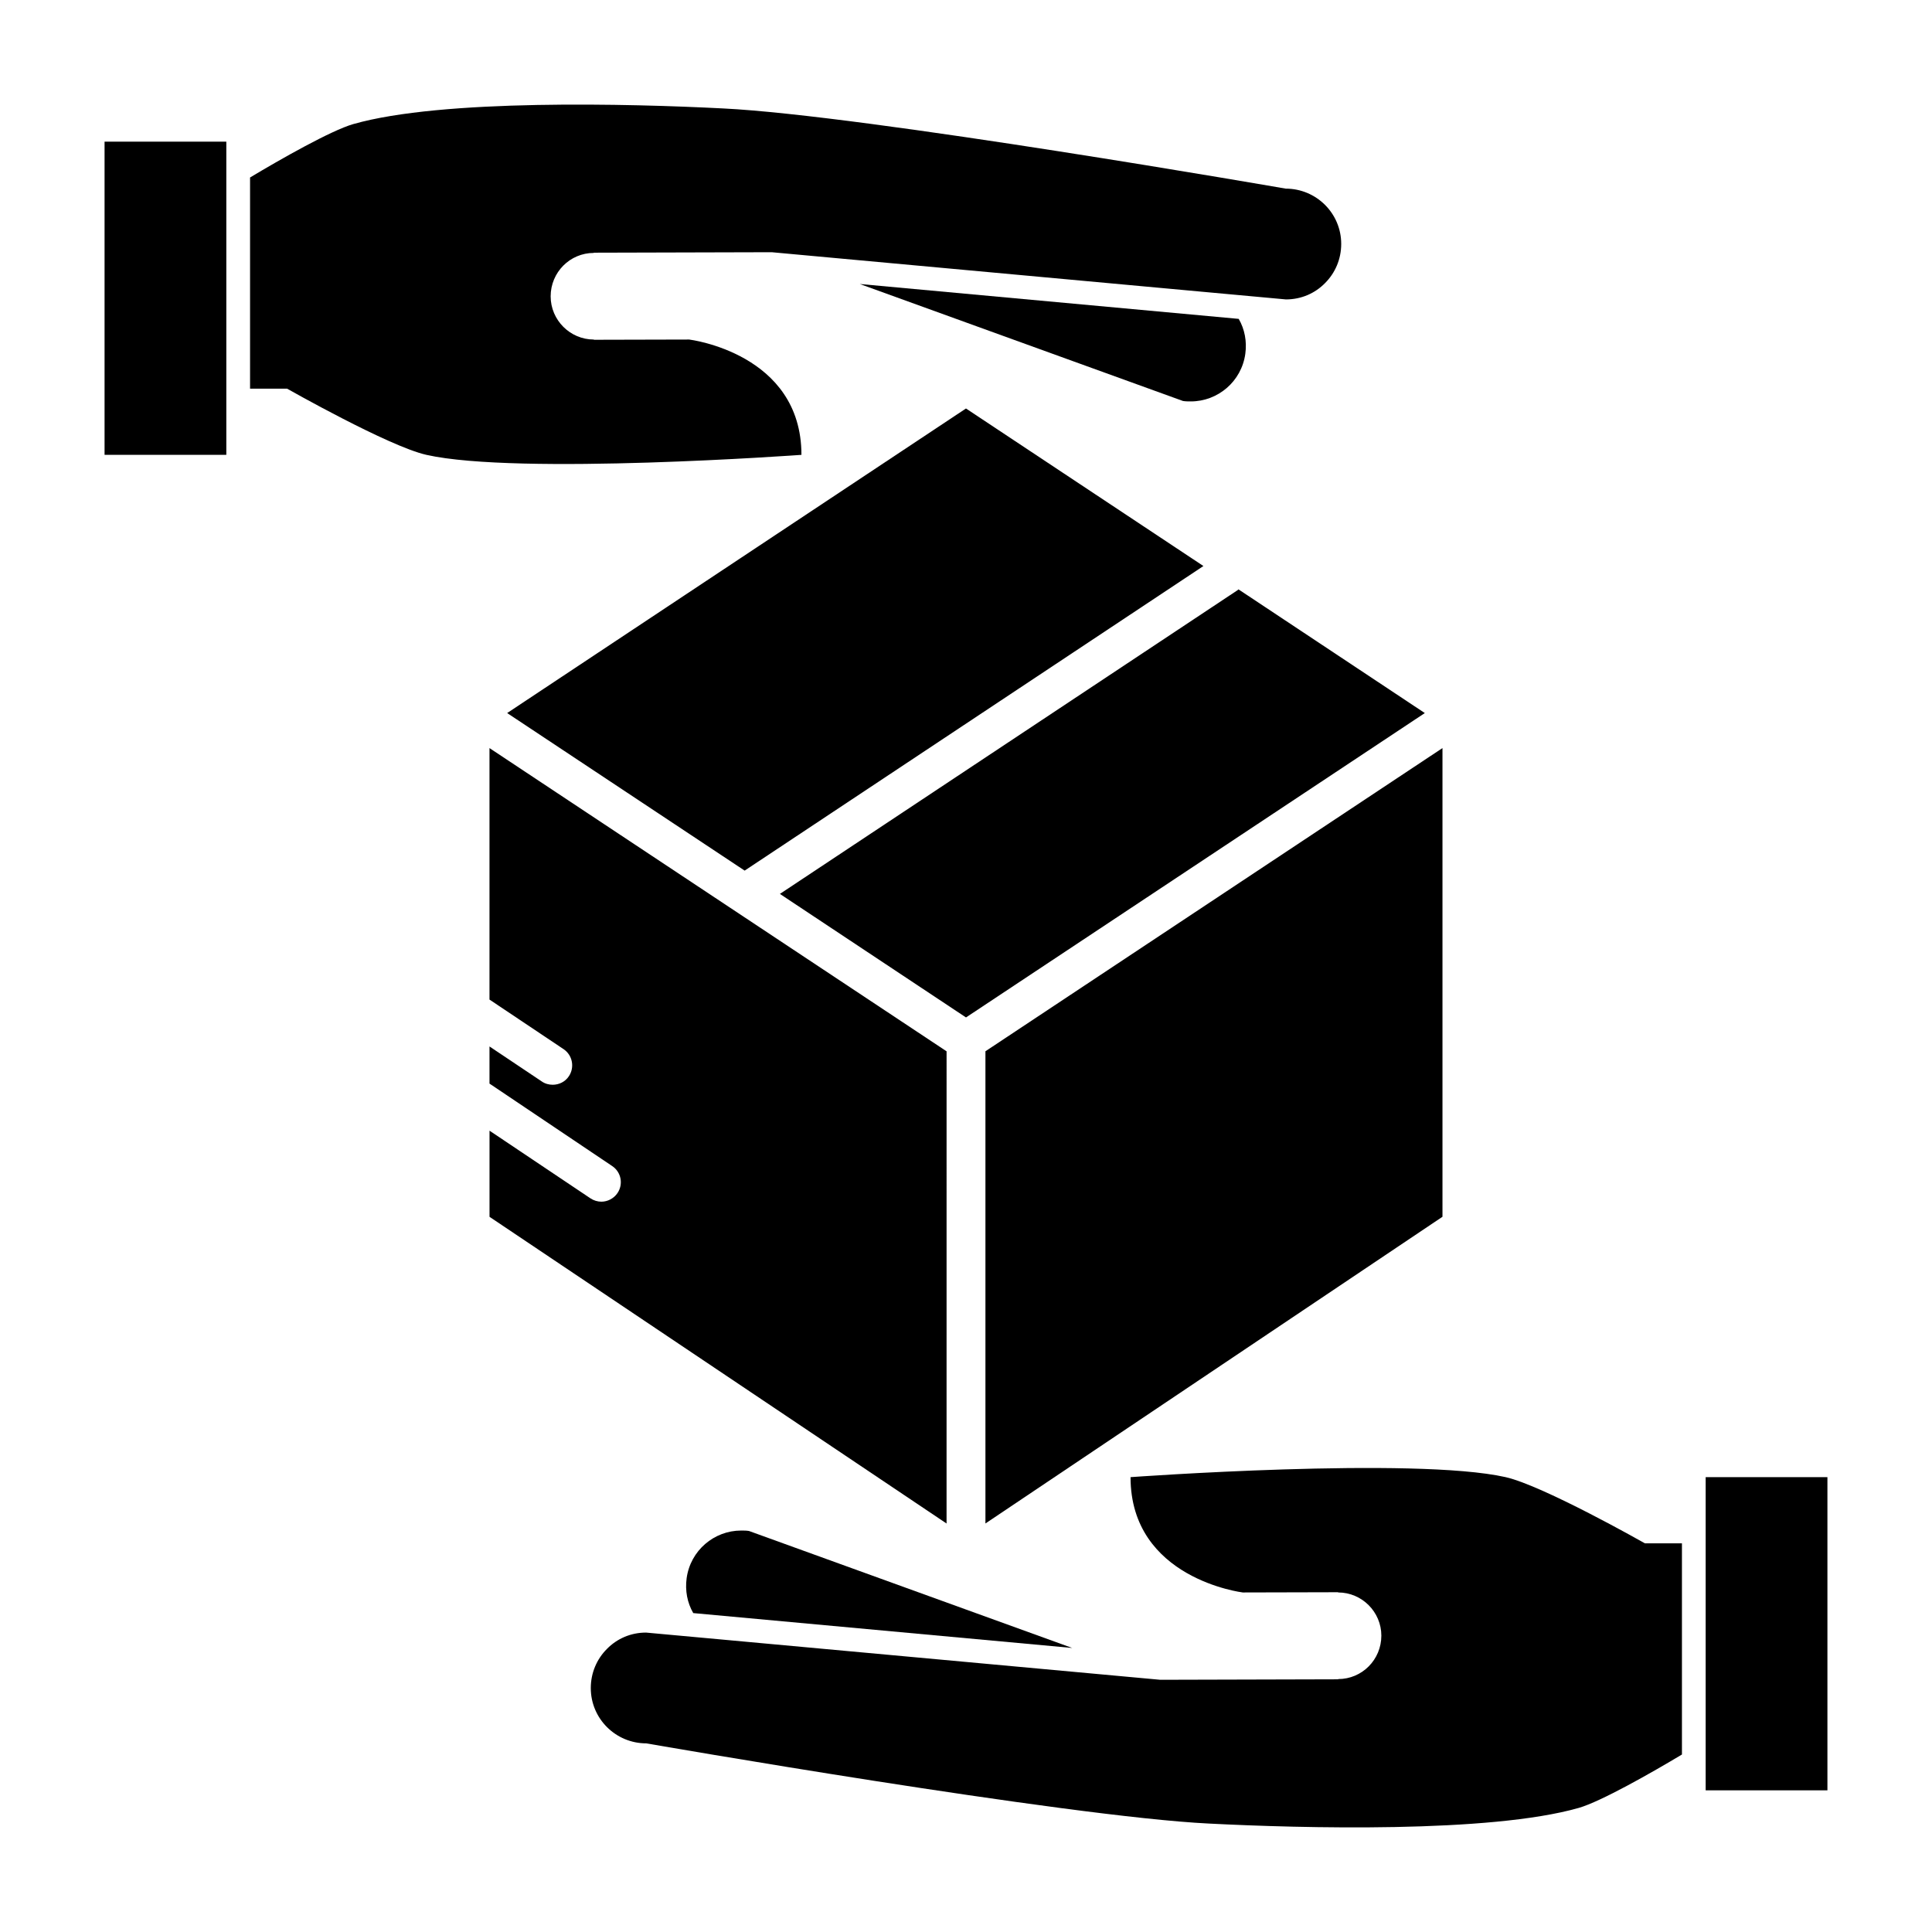
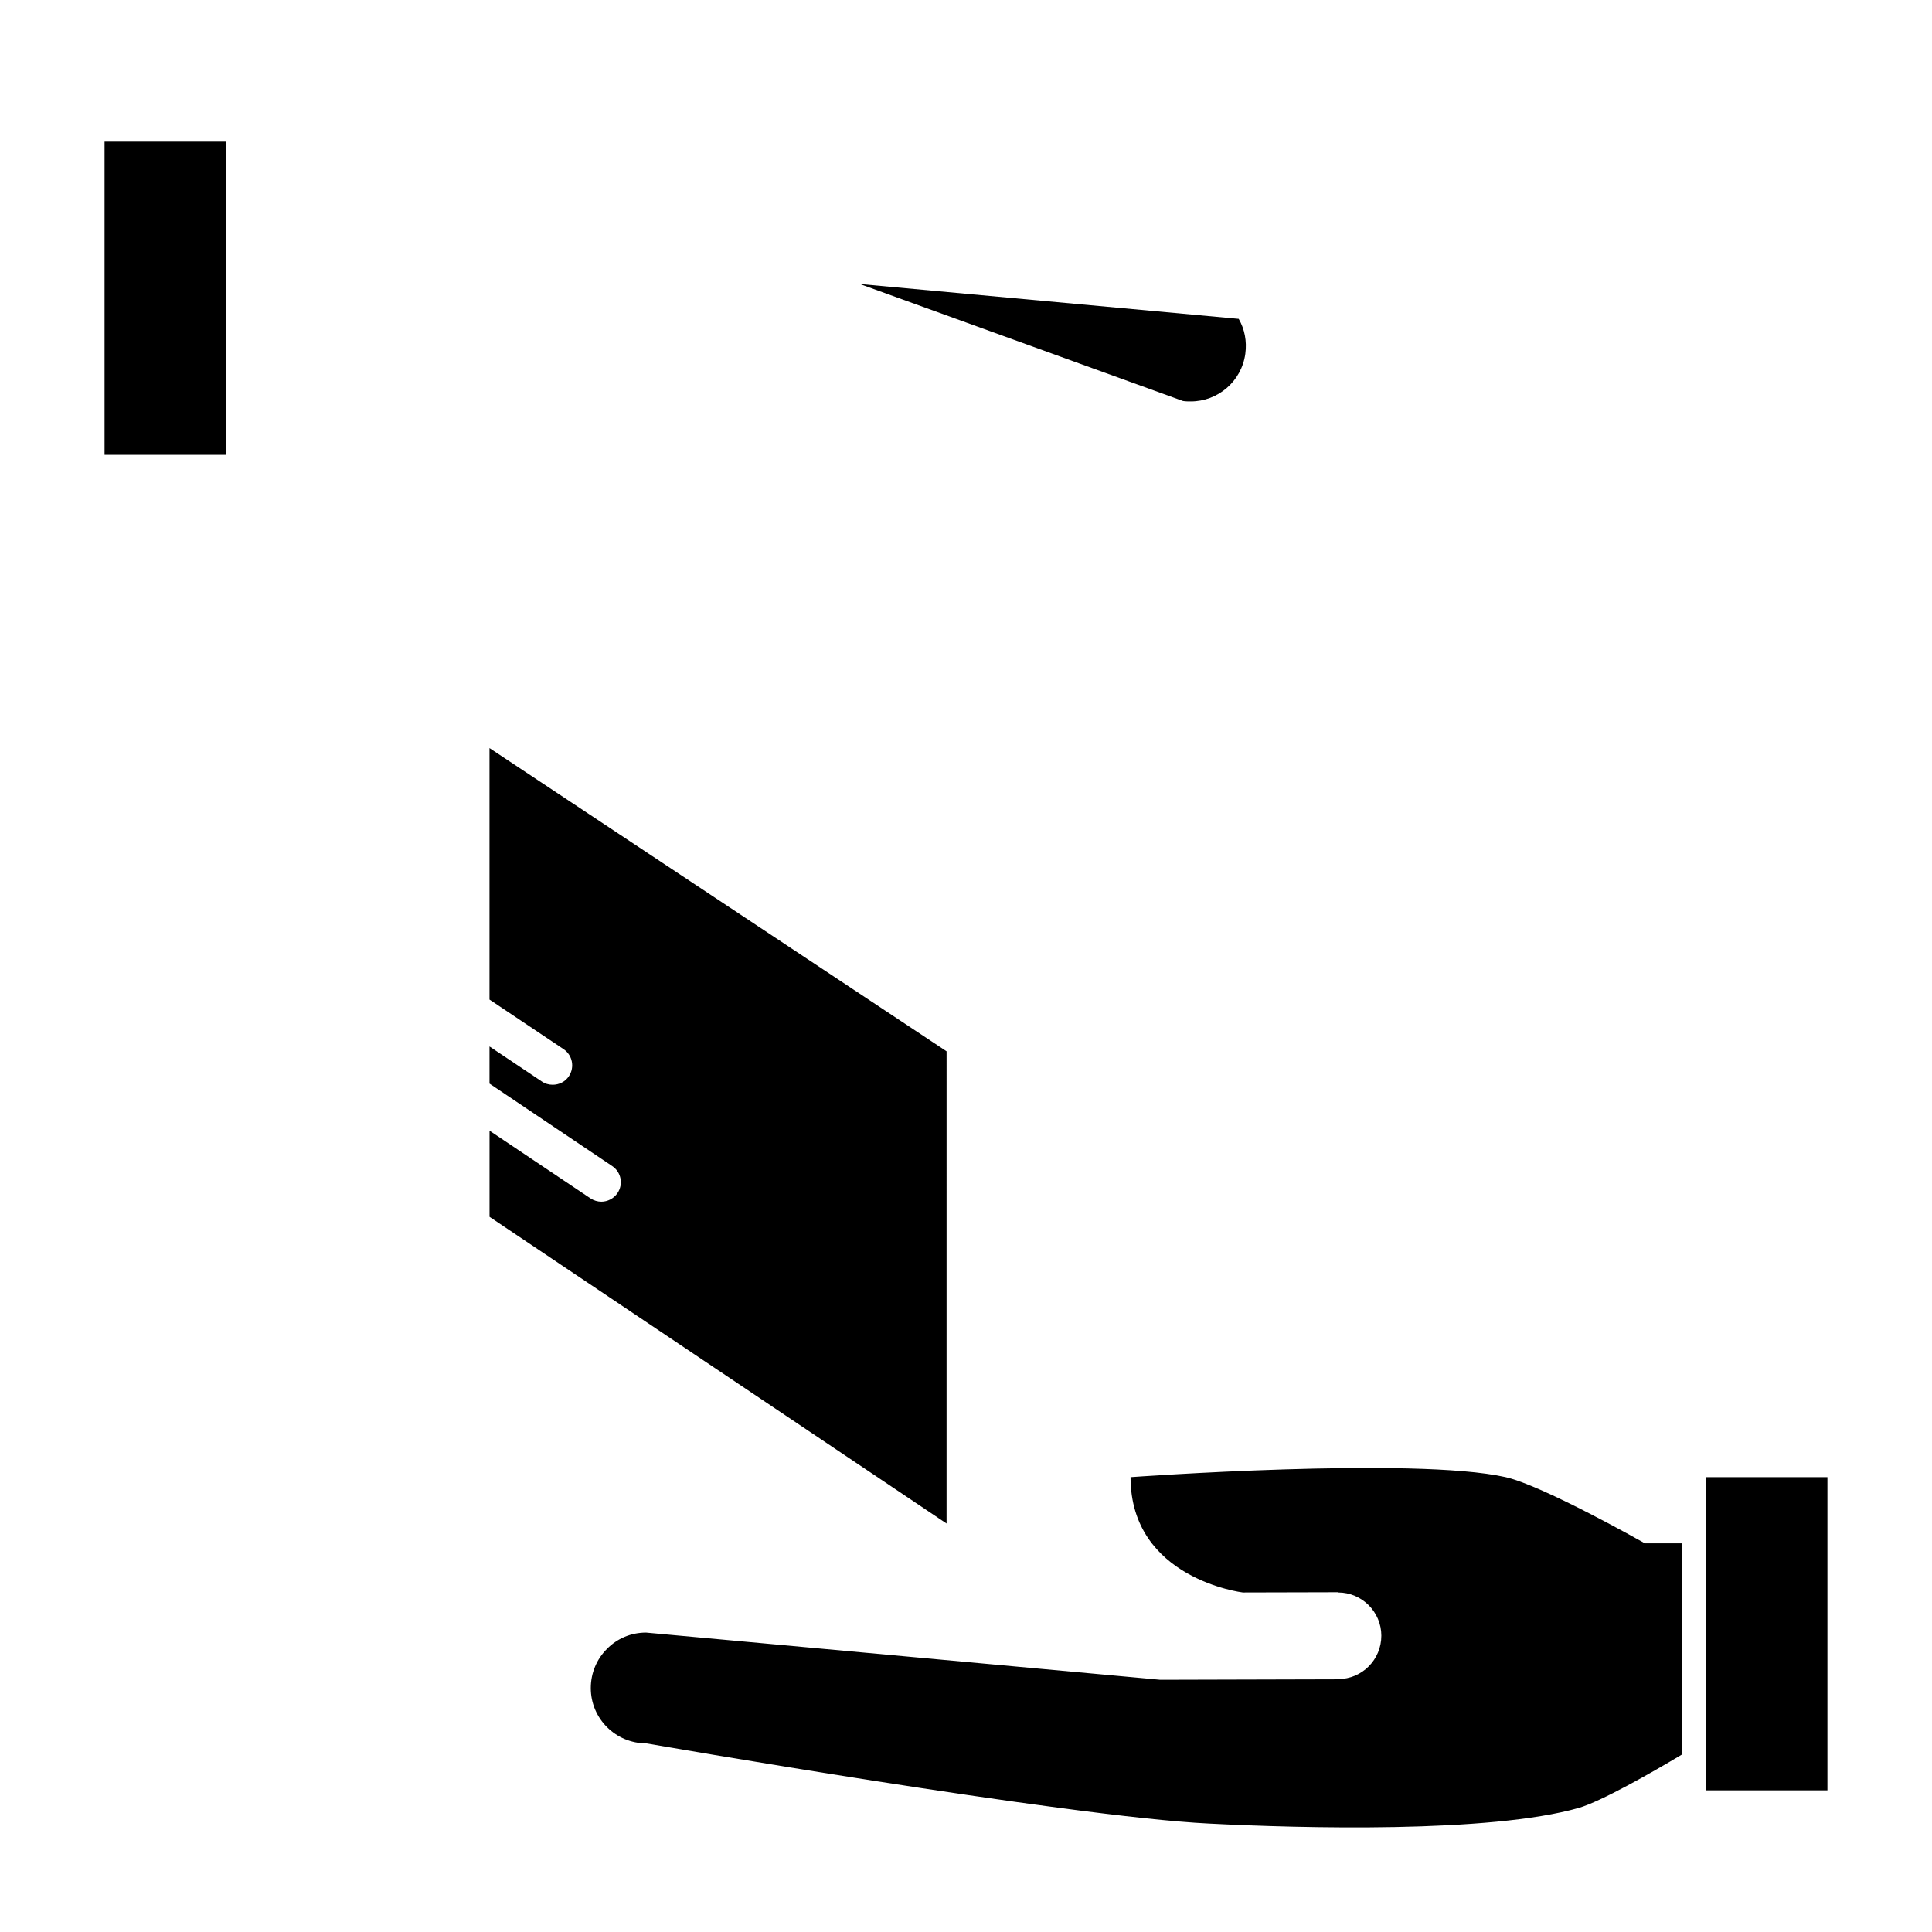
<svg xmlns="http://www.w3.org/2000/svg" fill="#000000" width="800px" height="800px" version="1.1" viewBox="144 144 512 512">
  <g>
    <path d="m543.02 535.46c-24.262-5.465-99.414 0-99.414 0 0 26.969 29.75 30.559 29.75 30.559l25.27-0.062v0.062c6.289 0 11.445 5.156 11.445 11.445 0 6.352-5.094 11.508-11.445 11.508v0.062l-47.152 0.125-112.99-10.375-23.27-2.133c-4.094 0-7.738 1.637-10.375 4.336-2.644 2.644-4.273 6.289-4.273 10.375 0 8.109 6.606 14.648 14.711 14.648 0 0 111.55 19.43 149.14 21.254 24.457 1.25 74.383 2.574 97.961-4.148 5.91-1.699 19.375-9.367 27.355-14.152v-55.961h-9.809c-0.004-0.004-26.91-15.277-36.91-17.543z" />
-     <path d="m340.42 549.61c-7.156 0-13.445 5.273-14.453 12.625-0.449 3.328 0.18 6.543 1.754 9.25l100.42 9.242-85.648-31c-0.688-0.117-1.371-0.117-2.074-0.117z" />
    <path d="m596.02 535.46h32.266v82.996h-32.266z" />
-     <path d="m356.39 264.54c0-26.969-29.75-30.559-29.75-30.559l-25.27 0.062 0.004-0.062c-6.289 0-11.445-5.156-11.445-11.445 0-6.352 5.094-11.508 11.445-11.508v-0.062l47.152-0.125 112.99 10.375 23.27 2.133c4.094 0 7.738-1.637 10.375-4.336 2.644-2.644 4.273-6.289 4.273-10.375 0-8.109-6.606-14.648-14.711-14.648 0 0-111.55-19.43-149.14-21.254-24.457-1.25-74.383-2.574-97.961 4.148-5.91 1.699-19.375 9.367-27.355 14.152v55.961h9.809s26.906 15.273 36.902 17.539c24.266 5.469 99.418 0.004 99.418 0.004z" />
-     <path d="m459.57 250.38c7.156 0 13.445-5.273 14.453-12.625 0.449-3.328-0.18-6.543-1.754-9.25l-100.42-9.242 85.648 31c0.684 0.117 1.371 0.117 2.07 0.117z" />
+     <path d="m459.57 250.38c7.156 0 13.445-5.273 14.453-12.625 0.449-3.328-0.18-6.543-1.754-9.25l-100.42-9.242 85.648 31c0.684 0.117 1.371 0.117 2.07 0.117" />
    <path d="m171.71 181.54h32.266v82.996h-32.266z" />
-     <path d="m341.34 374.72 121.58-80.715-62.926-41.75-121.59 80.711z" />
-     <path d="m471.84 300.49-121.16 80.406 49.32 32.738 121.59-80.664-49.383-32.785c-0.102 0.156-0.242 0.211-0.367 0.305z" />
    <path d="m394.84 422.6-121.12-80.348v66.645l19.633 13.137c2.371 1.598 2.984 4.801 1.41 7.172-0.984 1.496-2.637 2.266-4.289 2.266-0.984 0-2.023-0.262-2.898-0.875l-13.855-9.273v9.84l32.527 21.859c2.371 1.598 2.992 4.793 1.387 7.164-0.977 1.441-2.629 2.273-4.273 2.273-0.977 0-2.016-0.309-2.883-0.883l-26.75-17.934v22.828l121.12 81.277 0.004-125.15z" />
-     <path d="m526.27 342.25-121.12 80.348v125.14l121.12-81.281z" />
  </g>
</svg>